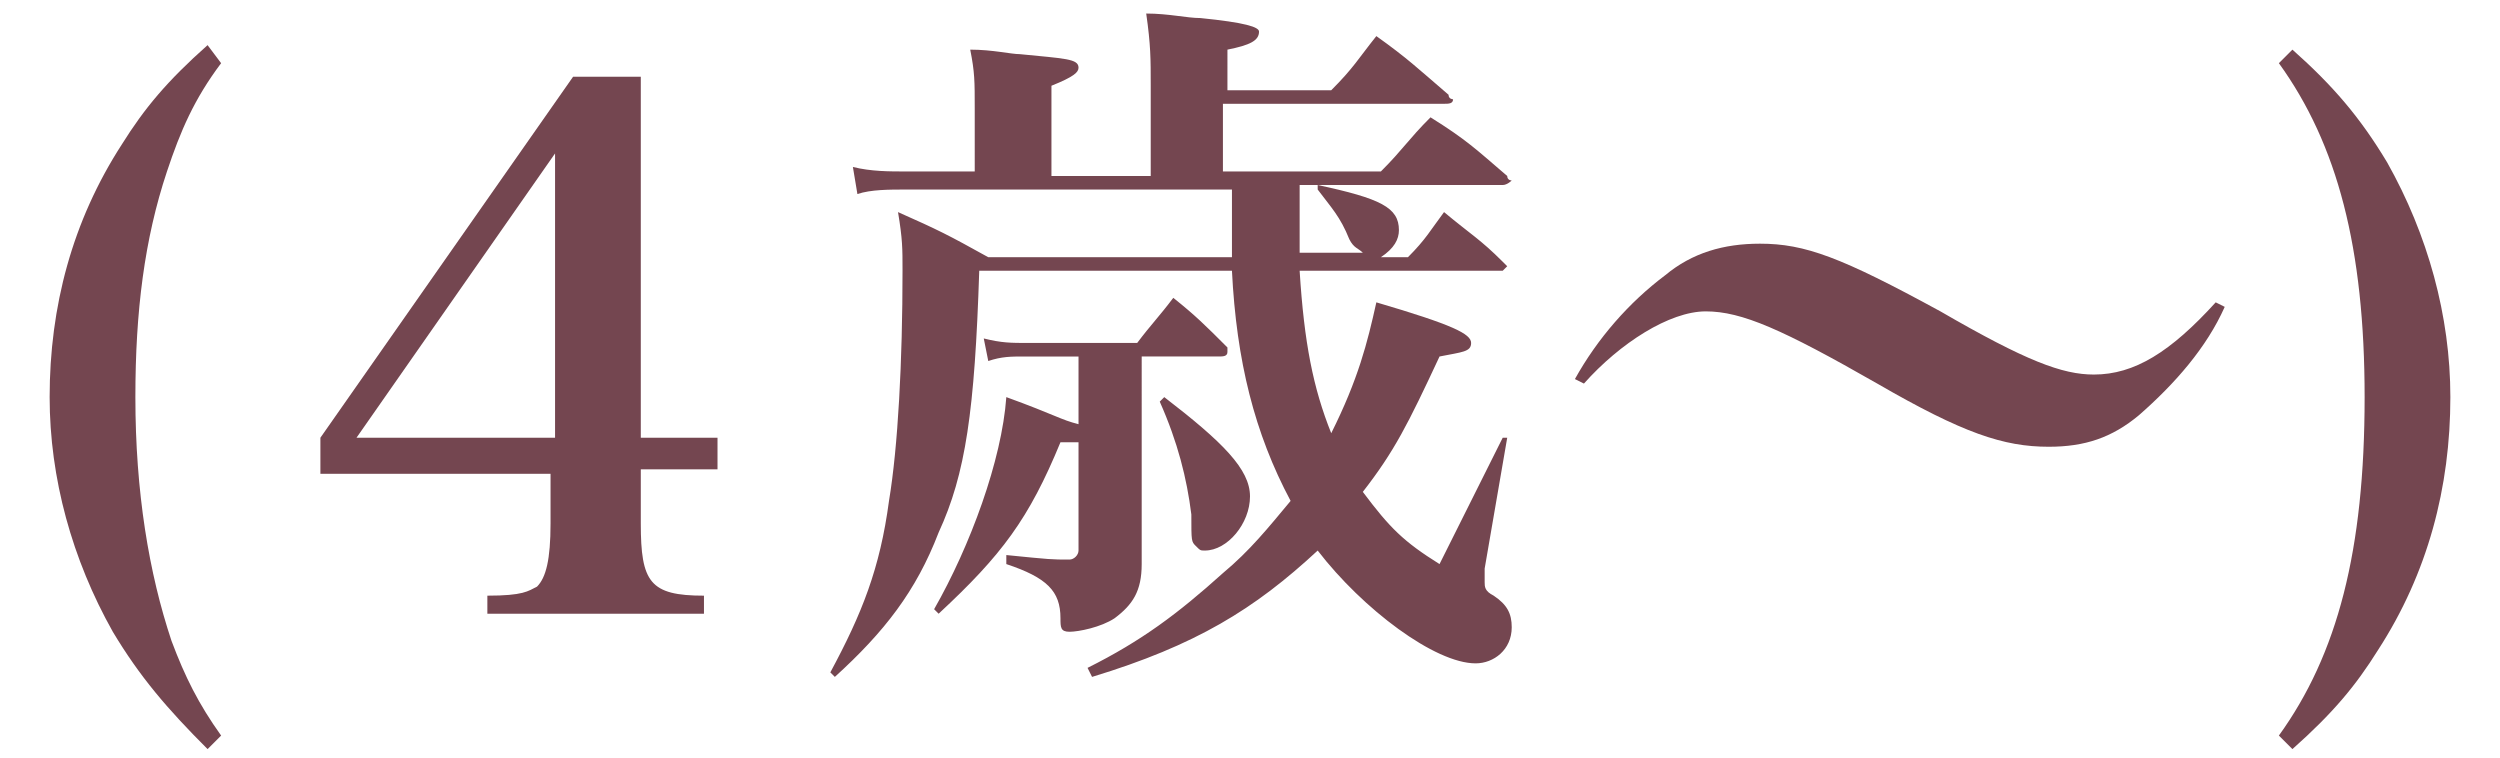
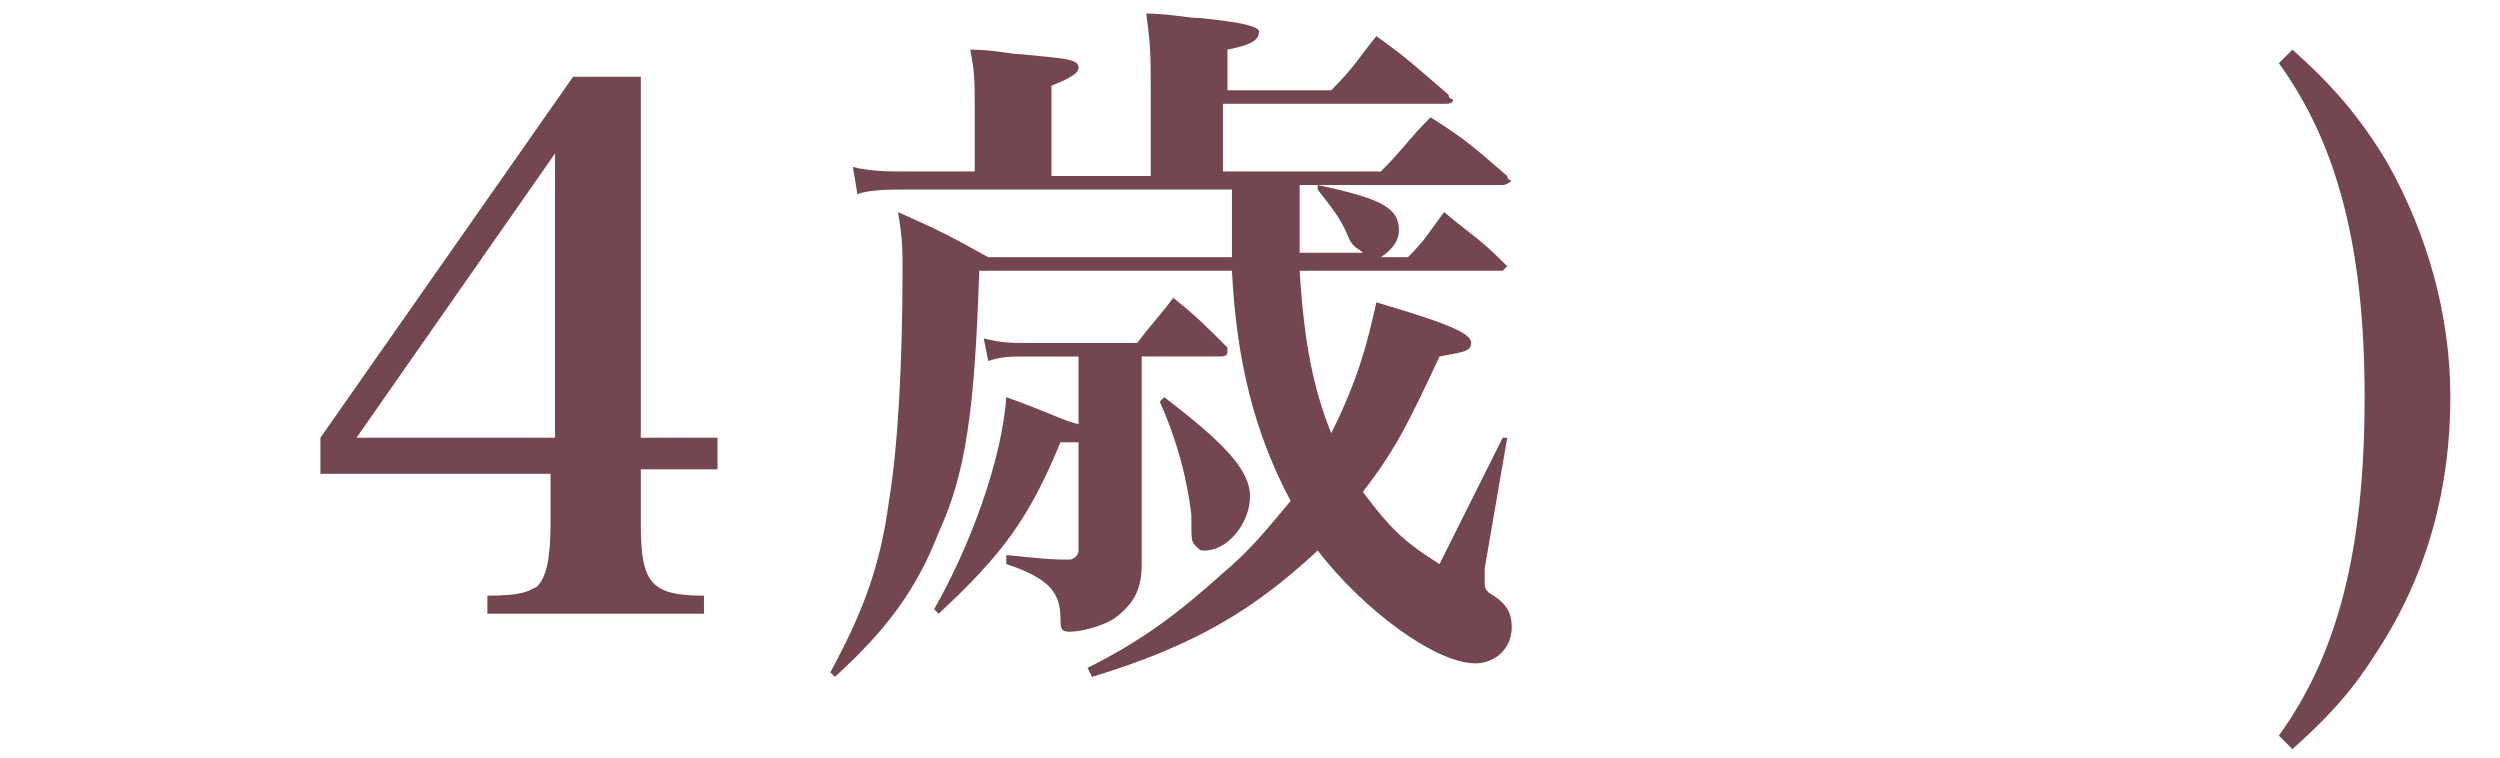
<svg xmlns="http://www.w3.org/2000/svg" version="1.1" id="レイヤー_1" x="0px" y="0px" viewBox="0 0 55.4 16.8" style="enable-background:new 0 0 55.4 16.8;" xml:space="preserve">
  <style type="text/css">
	.st0{fill:#744650;}
</style>
  <g>
-     <path class="st0" d="M4.9,1.4C4.3,2.2,4,2.9,3.7,3.8C3.2,5.3,3,6.9,3,8.8c0,2.1,0.3,3.9,0.8,5.4c0.3,0.8,0.6,1.4,1.1,2.1l-0.3,0.3   C3.7,15.7,3.1,15,2.5,14c-0.9-1.6-1.4-3.4-1.4-5.2c0-2,0.5-3.9,1.6-5.6c0.5-0.8,1-1.4,1.9-2.2L4.9,1.4z" />
    <path class="st0" d="M14.2,11.6c0,1.3,0.2,1.6,1.4,1.6v0.4h-4.8v-0.4c0.8,0,0.9-0.1,1.1-0.2c0.2-0.2,0.3-0.6,0.3-1.4v-1.1H7.1V9.7   l5.6-8h1.5v8h1.7v0.7h-1.7V11.6z M12.3,3.4L7.9,9.7h4.4V3.4z" />
    <path class="st0" d="M28.8,6c0.1,1.6,0.3,2.6,0.7,3.6c0.6-1.2,0.8-2,1-2.9c1.7,0.5,2.1,0.7,2.1,0.9c0,0.2-0.2,0.2-0.7,0.3   c-0.7,1.5-1,2.1-1.7,3c0.6,0.8,0.9,1.1,1.7,1.6c0.4-0.8,0.4-0.8,1.4-2.8l0.1,0l-0.5,2.9c0,0.1,0,0.2,0,0.3c0,0.1,0,0.2,0.2,0.3   c0.3,0.2,0.4,0.4,0.4,0.7c0,0.5-0.4,0.8-0.8,0.8c-0.9,0-2.5-1.2-3.5-2.5c-1.4,1.3-2.7,2.1-5,2.8l-0.1-0.2c1.2-0.6,2-1.2,3-2.1   c0.6-0.5,1-1,1.5-1.6C27.8,9.6,27.4,8,27.3,6h-5.6c-0.1,3.1-0.3,4.5-0.9,5.8c-0.5,1.3-1.2,2.2-2.3,3.2l-0.1-0.1   c0.7-1.3,1.1-2.3,1.3-3.8C19.9,9.9,20,8,20,6c0-0.5,0-0.7-0.1-1.3c0.9,0.4,1.1,0.5,2,1h5.4c0-0.6,0-0.6,0-1.5h-7.2   c-0.4,0-0.8,0-1.1,0.1l-0.1-0.6c0.4,0.1,0.8,0.1,1.2,0.1h1.5V2.4c0-0.6,0-0.8-0.1-1.3c0.5,0,0.9,0.1,1.1,0.1c1,0.1,1.3,0.1,1.3,0.3   c0,0.1-0.1,0.2-0.6,0.4v2h2.2v-2c0-0.6,0-0.9-0.1-1.6c0.5,0,0.9,0.1,1.2,0.1c1,0.1,1.3,0.2,1.3,0.3c0,0.2-0.2,0.3-0.7,0.4V2h2.3   c0.5-0.5,0.6-0.7,1-1.2c0.7,0.5,0.9,0.7,1.6,1.3c0,0.1,0.1,0.1,0.1,0.1c0,0.1-0.1,0.1-0.2,0.1h-4.9v1.5h3.5   c0.5-0.5,0.6-0.7,1.1-1.2c0.8,0.5,1,0.7,1.7,1.3c0,0.1,0.1,0.1,0.1,0.1c0,0-0.1,0.1-0.2,0.1h-4.5c0,1,0,1,0,1.5h1.4   c-0.1-0.1-0.2-0.1-0.3-0.3c-0.2-0.5-0.4-0.7-0.7-1.1l0-0.1C30.6,4.4,31,4.6,31,5.1c0,0.2-0.1,0.4-0.4,0.6h0.6   c0.4-0.4,0.5-0.6,0.8-1c0.6,0.5,0.8,0.6,1.3,1.1c0,0,0.1,0.1,0.1,0.1c0,0-0.1,0.1-0.1,0.1H28.8z M25.3,10.4c0,0.7,0,1.4,0,2.1   c0,0.6-0.2,0.9-0.6,1.2c-0.3,0.2-0.8,0.3-1,0.3c-0.2,0-0.2-0.1-0.2-0.3c0-0.6-0.3-0.9-1.2-1.2v-0.2c1,0.1,1,0.1,1.4,0.1h0   c0.1,0,0.2-0.1,0.2-0.2V9.8c-0.1,0-0.2,0-0.4,0c-0.7,1.7-1.3,2.5-2.7,3.8l-0.1-0.1c0.8-1.4,1.5-3.3,1.6-4.7   c1.1,0.4,1.2,0.5,1.6,0.6V7.9h-1.2c-0.3,0-0.5,0-0.8,0.1l-0.1-0.5c0.4,0.1,0.6,0.1,1,0.1h2.4C25.5,7.2,25.7,7,26,6.6   c0.5,0.4,0.7,0.6,1.2,1.1c0,0,0,0.1,0,0.1c0,0.1-0.1,0.1-0.2,0.1h-1.7V10.4z M25.8,8.8c1.3,1,1.9,1.6,1.9,2.2c0,0.6-0.5,1.2-1,1.2   c-0.1,0-0.1,0-0.2-0.1c-0.1-0.1-0.1-0.1-0.1-0.7c-0.1-0.8-0.3-1.6-0.7-2.5L25.8,8.8z" />
-     <path class="st0" d="M34.9,8.4c0.5-0.9,1.2-1.7,2-2.3c0.6-0.5,1.3-0.7,2.1-0.7c1,0,1.8,0.3,4,1.5c1.9,1.1,2.7,1.4,3.4,1.4   c0.9,0,1.7-0.5,2.7-1.6l0.2,0.1c-0.4,0.9-1.1,1.7-1.9,2.4c-0.6,0.5-1.2,0.7-2,0.7c-1,0-1.9-0.3-3.8-1.4c-2.1-1.2-3-1.6-3.8-1.6   c-0.8,0-1.9,0.7-2.7,1.6L34.9,8.4z" />
    <path class="st0" d="M50.5,16.3c1.3-1.8,1.9-4.1,1.9-7.5c0-3.3-0.6-5.6-1.9-7.4l0.3-0.3c0.9,0.8,1.5,1.5,2.1,2.5   c0.9,1.6,1.4,3.4,1.4,5.2c0,2-0.5,3.9-1.6,5.6c-0.5,0.8-1,1.4-1.9,2.2L50.5,16.3z" />
  </g>
</svg>